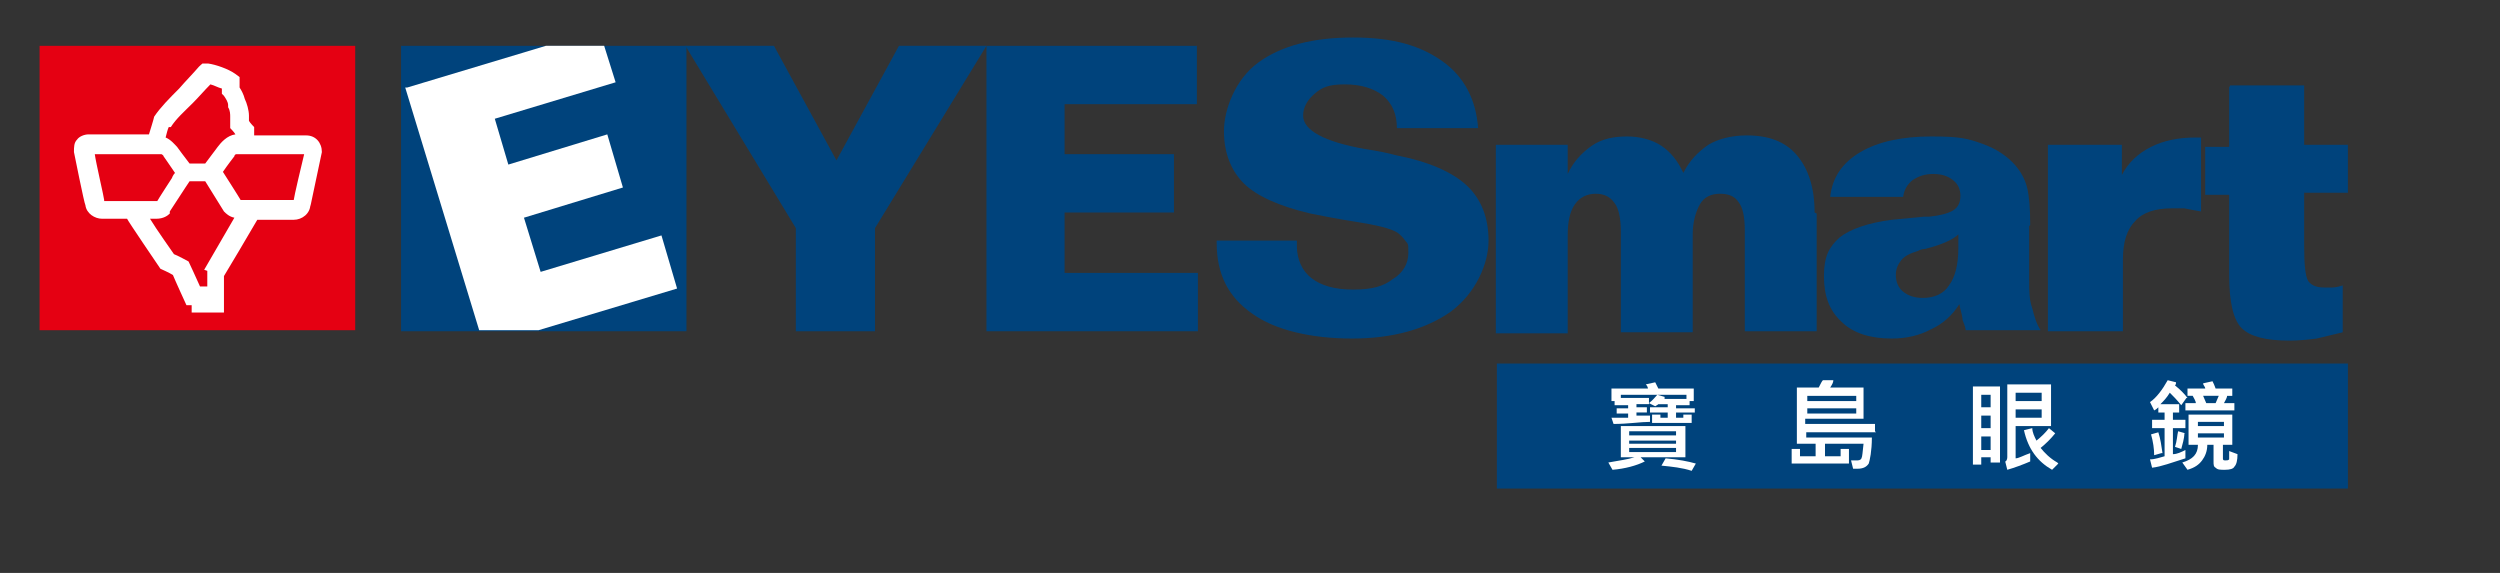
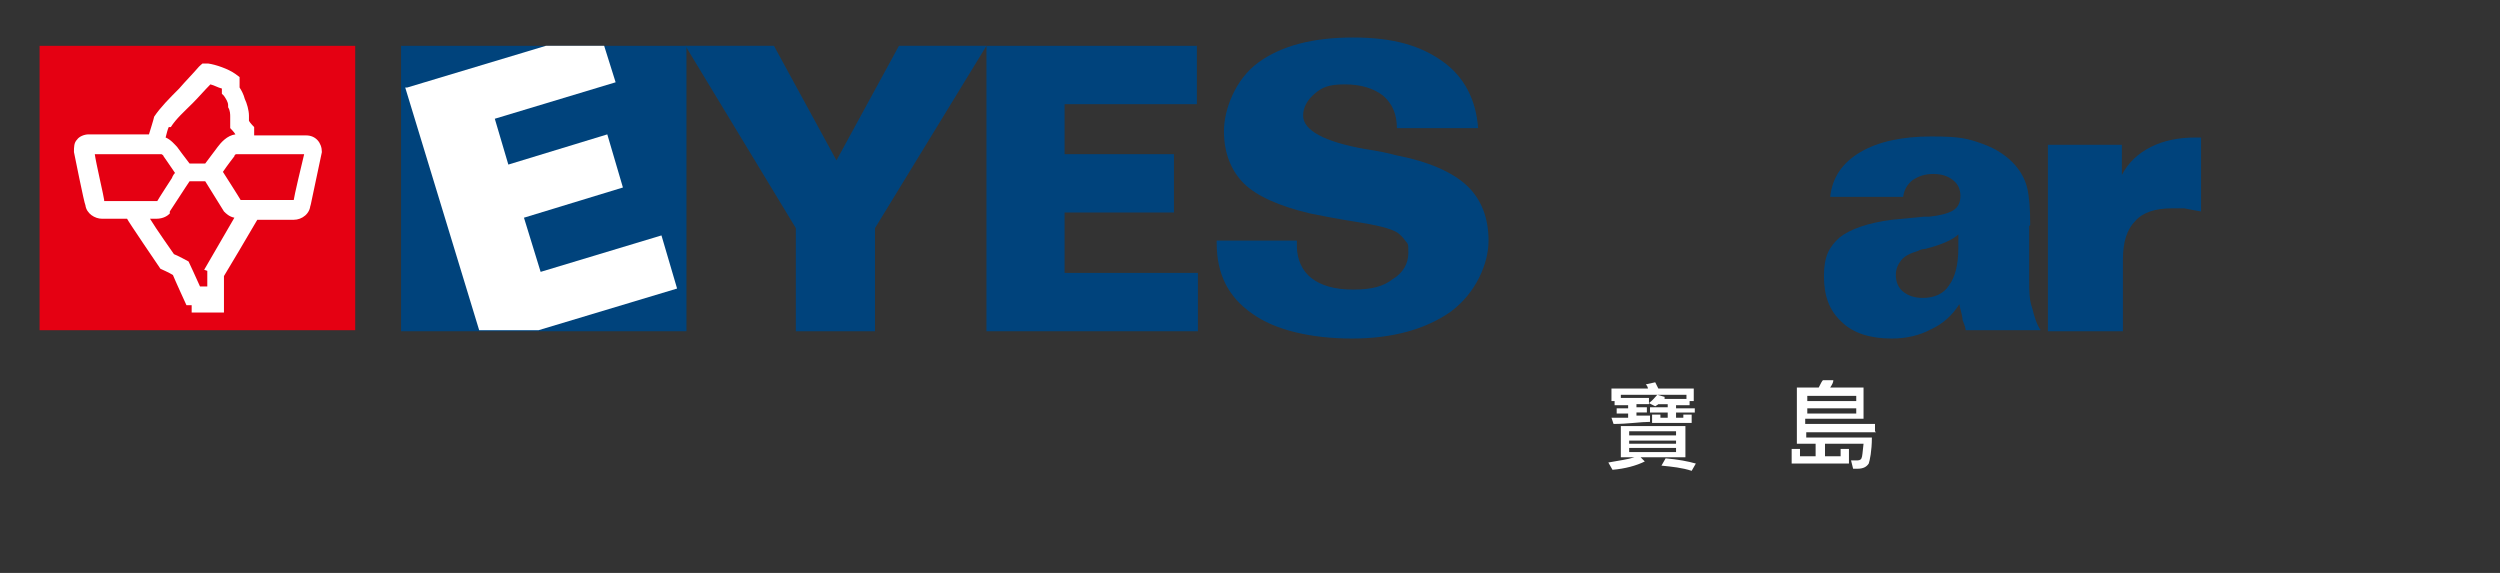
<svg xmlns="http://www.w3.org/2000/svg" version="1.1" viewBox="0 0 240 55">
  <rect x="0" y="0" width="240" height="55" fill="#333333" stroke="none" />
  <defs>
    <style>
      .cls-1 {
        fill: #fff;
      }

      .cls-2 {
        fill: #00437c;
      }

      .cls-3 {
        fill: #e50012;
      }
    </style>
  </defs>
  <g>
    <g id="LOGO">
      <g id="Color">
        <g>
          <rect class="cls-2" x="38.5" y="4.4" width="27.4" height="27.4" />
-           <rect class="cls-2" x="143.7" y="34.9" width="81.7" height="12" />
          <path class="cls-1" d="M39.1,8.4l13.3-4h5.6l1.1,3.5-11.6,3.5,1.3,4.4,9.5-2.9,1.5,5.1-9.5,2.9,1.6,5.2,11.6-3.5,1.5,5.1-13.3,4h-5.7l-7.1-23.3Z" />
          <g>
            <path class="cls-2" d="M65.9,4.4h8.4l6,11,6-11h8.4l-10.7,17.5v9.9h-7.6v-9.9l-10.6-17.5Z" />
            <path class="cls-2" d="M94.7,4.4h20.2v5.6h-12.7v4.8h10.5v5.6h-10.5v5.8h12.8v5.6h-20.3V4.4Z" />
            <path class="cls-2" d="M141.7,12.3h-7.6c0-1.3-.4-2.3-1.3-3.1-.9-.7-2.1-1.1-3.7-1.1s-2.2.3-2.9.9c-.7.6-1.1,1.3-1.1,2.1,0,1.4,2,2.5,5.9,3.2,1.3.2,2.3.4,3,.6,3.1.6,5.4,1.6,6.8,2.9,1.4,1.3,2.1,3.1,2.1,5.3s-1.2,5-3.6,6.8c-2.4,1.7-5.6,2.6-9.5,2.6s-7.4-.8-9.6-2.4c-2.3-1.6-3.4-3.8-3.4-6.8v-.2h7.7v.5c0,1.3.5,2.4,1.4,3.1.9.7,2.2,1.1,4,1.1s2.9-.3,3.8-1c1-.6,1.5-1.5,1.5-2.5s0-.8-.3-1.2c-.2-.3-.5-.6-.8-.8-.7-.4-2-.7-3.9-1-1.9-.3-3.4-.6-4.4-.8-3-.7-5.2-1.7-6.4-2.9-1.2-1.2-1.9-2.9-1.9-5s1.1-5,3.3-6.6c2.2-1.6,5.2-2.4,9.1-2.4s6.5.8,8.6,2.3c2.1,1.5,3.2,3.7,3.4,6.4Z" />
-             <path class="cls-2" d="M174.4,20.5v11.3h-6.9v-9.7c0-1.3-.2-2.2-.6-2.7-.4-.6-1-.8-1.8-.8s-1.5.3-1.9,1c-.4.7-.7,1.7-.7,2.9v9.4h-6.9v-9.7c0-1.2-.2-2.2-.6-2.7-.4-.6-1-.9-1.8-.9s-1.5.3-2,1c-.5.7-.7,1.7-.7,3v9.4h-6.9V13.9h6.9v2.8c.5-1.1,1.3-2,2.3-2.7s2.2-.9,3.4-.9,2.4.3,3.3.9c.9.6,1.6,1.5,2.1,2.6.6-1.2,1.4-2,2.4-2.7,1-.6,2.3-.9,3.7-.9,2.1,0,3.7.6,4.8,1.9,1.1,1.3,1.7,3.1,1.7,5.5Z" />
            <path class="cls-2" d="M194.8,21.7v5.2c0,1,0,1.9.3,2.7.2.8.4,1.5.8,2.1h-7.2c0-.3-.2-.7-.3-1,0-.4-.2-.9-.3-1.5-.7,1.1-1.6,1.9-2.7,2.4-1.1.6-2.4.9-3.8.9-2,0-3.7-.5-4.8-1.6-1.2-1.1-1.7-2.5-1.7-4.4s.5-2.8,1.5-3.7c1-.8,2.7-1.4,5-1.7,1-.1,2-.2,3.1-.3.3,0,.4,0,.5,0,1-.1,1.8-.3,2.3-.6.5-.3.7-.8.7-1.4s-.2-1.1-.7-1.5c-.5-.4-1.1-.6-1.9-.6s-1.4.2-2,.6c-.5.4-.8.9-.9,1.6h-7c.2-1.9,1.2-3.3,2.9-4.3,1.7-1,4-1.5,6.8-1.5s3.5.2,4.9.7c1.4.5,2.4,1.2,3.2,2.1.5.6.9,1.3,1.1,2.1.2.8.3,2,.3,3.6ZM188,22.5c-.5.5-1.6,1-3.2,1.4-.3,0-.5.1-.7.2-.7.2-1.3.5-1.6.9-.3.4-.5.8-.5,1.4s.2,1.2.7,1.6c.5.4,1.1.6,1.9.6,1.1,0,2-.4,2.5-1.2.6-.8.9-2,.9-3.6s0-.3,0-.5c0-.2,0-.5,0-.8Z" />
            <path class="cls-2" d="M211.3,13.2v7.1c-.6-.1-1.1-.2-1.6-.3-.5,0-.8,0-1.2,0-1.6,0-2.8.4-3.5,1.2-.8.8-1.2,2-1.2,3.7v6.9h-7.2V13.9h7.1v2.9c.6-1.2,1.6-2.1,2.8-2.7,1.2-.6,2.6-.9,4.3-.9h.5Z" />
-             <path class="cls-2" d="M214.1,8.2h7.1v5.7h4.2v4.6h-4.2v5c0,1.9.1,3,.4,3.5.3.4.8.6,1.5.6s.5,0,.8,0c.3,0,.7-.1,1-.2v4.5c-.8.2-1.7.4-2.5.6-.8.1-1.7.2-2.6.2-2.3,0-3.8-.4-4.6-1.2-.8-.8-1.2-2.5-1.2-5.1v-7.7h-2.3v-4.6h2.3v-5.7Z" />
          </g>
          <g>
            <path class="cls-1" d="M161.7,43.9h-4.2l.4.4c-.8.4-1.9.7-3.1.8l-.4-.7c1.1-.2,1.9-.3,2.5-.5h-1.3v-3h6.2v3ZM162.7,39.6h-1.8v.5h.7v-.3h.8v.8h-3.8v-.8h.8v.3h.7v-.5h-1.7v-.5h1.7v-.3h-.9c0,0-.1.1-.3.2l-.6-.3c.4-.3.6-.6.8-.8l.7.2s0,0,0,.2h2.1v-.4h-6.3v.3h2.7v.6h-1.2v.3h1v.5h-1v.3c.3,0,.7,0,1.3,0v.6c-.9,0-2.1.2-3.5.2l-.2-.6c.8,0,1.4,0,1.6,0v-.4h-1.1v-.5h1.1v-.3h-1.3v-.4h-.3v-1.2h3.5c0,0,0-.2-.2-.4l.9-.2c.1.2.2.4.3.6h3.4v1.2h-.4v.4h-1.3v.3h1.8v.5ZM160.9,41.8v-.4h-4.5v.4h4.5ZM160.9,42.6v-.3h-4.5v.3h4.5ZM160.9,43.4v-.4h-4.5v.4h4.5ZM162.8,44.5l-.4.7c-.9-.3-1.9-.4-2.9-.5l.4-.7c1.2.1,2.2.3,2.9.5Z" />
            <path class="cls-1" d="M180.1,41.5h-6.7v.5h6.3c0,1.3-.2,2.2-.3,2.5-.2.3-.5.5-1.1.5s-.2,0-.4,0l-.2-.8c.2,0,.3,0,.5,0s.4,0,.5-.2.1-.6.2-1.4h-3.7v1.2h1.5v-.7h.8v1.4h-5.5v-1.4h.8v.7h1.5v-1.2h-1.8v-5.4h2.1c.2-.4.3-.6.4-.7h1c0,.2-.1.4-.3.7h3.2v3h-5.6v.5h6.7v.7ZM178.2,38.5v-.5h-4.7v.5h4.7ZM178.2,39.7v-.5h-4.7v.5h4.7Z" />
-             <path class="cls-1" d="M191.9,44.4h-.8v-.5h-.9v.7h-.8v-7.5h2.6v7.3ZM191.1,39.1v-1.2h-.9v1.2h.9ZM191.1,41.1v-1.2h-.9v1.2h.9ZM191.1,43.2v-1.3h-.9v1.3h.9ZM196.9,40.9h-3.4v3.1c.3,0,.8-.3,1.4-.5v.8c-.7.3-1.5.6-2.2.8l-.2-.8c.1,0,.2-.2.2-.4v-7h4.2v4ZM196,38.5v-.8h-2.5v.8h2.5ZM196,40.1v-.8h-2.5v.8h2.5ZM197.6,44.5l-.6.6c-1.4-.8-2.3-2-2.7-3.8l.8-.2c0,.4.2.8.4,1.2.5-.4.9-.8,1.2-1.2l.6.5c-.4.5-.9,1-1.4,1.4.4.5.9,1,1.6,1.4Z" />
-             <path class="cls-1" d="M209.9,38.2l-.5.7c-.4-.5-.8-.9-1.1-1.2-.3.5-.6.8-.9,1.1h1.8v.8h-.6v.7h1.2v.8h-1.2v2.5c.4,0,.8-.2,1.2-.4v.8c-1.3.4-2.3.8-3.2.9l-.2-.8c.5,0,1-.2,1.4-.3v-2.7h-1.2v-.8h1.2v-.7h-.6v-.5c-.1.1-.2.2-.4.3l-.4-.8c.6-.4,1.2-1.2,1.7-2.1l.8.2c0,.1,0,.2-.1.3.5.4.9.8,1.2,1.2ZM207.5,43.5l-.7.2c0-.6-.1-1.3-.3-2l.7-.2c.2.6.3,1.3.4,2ZM209.7,41.6c0,.5-.2,1.1-.3,1.5l-.6-.2c.2-.6.2-1.1.3-1.5l.7.2ZM214.8,43.6c0,.6-.1,1-.3,1.2-.1.2-.4.3-.9.3s-.7,0-.9-.2c-.2-.1-.2-.3-.2-.6v-1.6h-.6c0,.6-.2,1.1-.5,1.5-.3.4-.7.7-1.4.9l-.5-.7c1-.3,1.5-.8,1.5-1.7h-.9v-2.9h4.2v2.9h-.9v1.3c0,.1,0,.2.2.2s.3,0,.4-.1c0,0,0-.4,0-.8l.8.3ZM214.7,39.4h-4.9v-.7h1c0-.2-.2-.5-.3-.7h-.5v-.7h1.7c0-.2-.2-.3-.2-.5l.9-.2c.1.2.2.4.3.7h1.6v.7h-.5c0,.2-.2.5-.3.7h1v.7ZM213.5,40.9v-.4h-2.5v.4h2.5ZM213.5,42v-.4h-2.5v.4h2.5ZM213,38h-1.5c.1.2.2.5.3.7h.9c.1-.2.2-.5.3-.7Z" />
          </g>
        </g>
        <g>
          <rect class="cls-3" x="3.8" y="4.4" width="30.3" height="27.3" />
          <path class="cls-1" d="M29.6,13h-5.2v-.8s-.4-.4-.5-.6v-.5c0-.5-.2-1.2-.4-1.6-.1-.4-.3-.8-.5-1.1v-1l-.4-.3c-.7-.5-1.9-.9-2.6-1h-.5c0-.1-.4.3-.4.3-.6.7-1.3,1.4-1.9,2.1-.9.9-1.8,1.8-2.4,2.7h0c0,.1-.5,1.7-.5,1.7h-5.8c-.4,0-.9.2-1.1.5-.3.3-.3.7-.3,1.2,0,0,1,5,1.1,5.1.1.8.9,1.3,1.6,1.3h2.4c0,.1,3.2,4.8,3.2,4.8,0,0,.9.4,1.2.6.2.5,1.3,2.9,1.3,2.9h.5c0,.2,0,.7,0,.7h3.1v-3.5c.2-.3,2.5-4.2,3.2-5.4h3.5c.8,0,1.6-.6,1.6-1.5v.2s1.1-5.2,1.1-5.2h0c0-.9-.6-1.6-1.5-1.6ZM16.4,12.2c.5-.8,1.3-1.5,2.1-2.3.6-.6,1.1-1.2,1.7-1.8.4.1.7.3,1.1.4v.5l.2.2c.2.3.4.6.4.9h0c0,.1,0,.2,0,.2.2.3.2.7.2.9v1.1s.4.4.5.6h0c-.8.1-1.4.8-1.7,1.2h0c0,0-1.2,1.6-1.2,1.6-.5,0-1.1,0-1.5,0-.4-.5-1.2-1.6-1.2-1.6h0c-.2-.2-.6-.7-1.1-.9.1-.4.2-.8.3-1ZM10,19.2c0-.2-.8-3.6-.9-4.4h6.4c0,0,.2.1.2.2h0c0,0,.7,1,1.1,1.6-.2.2-.3.5-.3.5,0,0-1.3,2-1.4,2.2,0,0,0,0,0,0h-5.1ZM19.9,26v1.5h-.7c-.3-.7-1.1-2.4-1.1-2.4,0,0-1.1-.6-1.4-.7-.2-.3-1.7-2.4-2.3-3.4h.6c.7,0,1.1-.3,1.3-.5h0c0,0,0-.2,0-.2l1.5-2.3s.2-.3.4-.6c.4,0,1,0,1.5,0h0c0,0,1.8,2.9,1.8,2.9h0c.2.2.5.5,1,.6l-2.9,5ZM28.2,19.2h-5.1s0,0,0,0c-.1-.2-1.7-2.7-1.7-2.7.4-.6,1.1-1.5,1.1-1.5h0c0-.1.1-.2.2-.2h6.5c-.2.8-1,4.2-1,4.4Z" />
        </g>
      </g>
    </g>
  </g>
</svg>